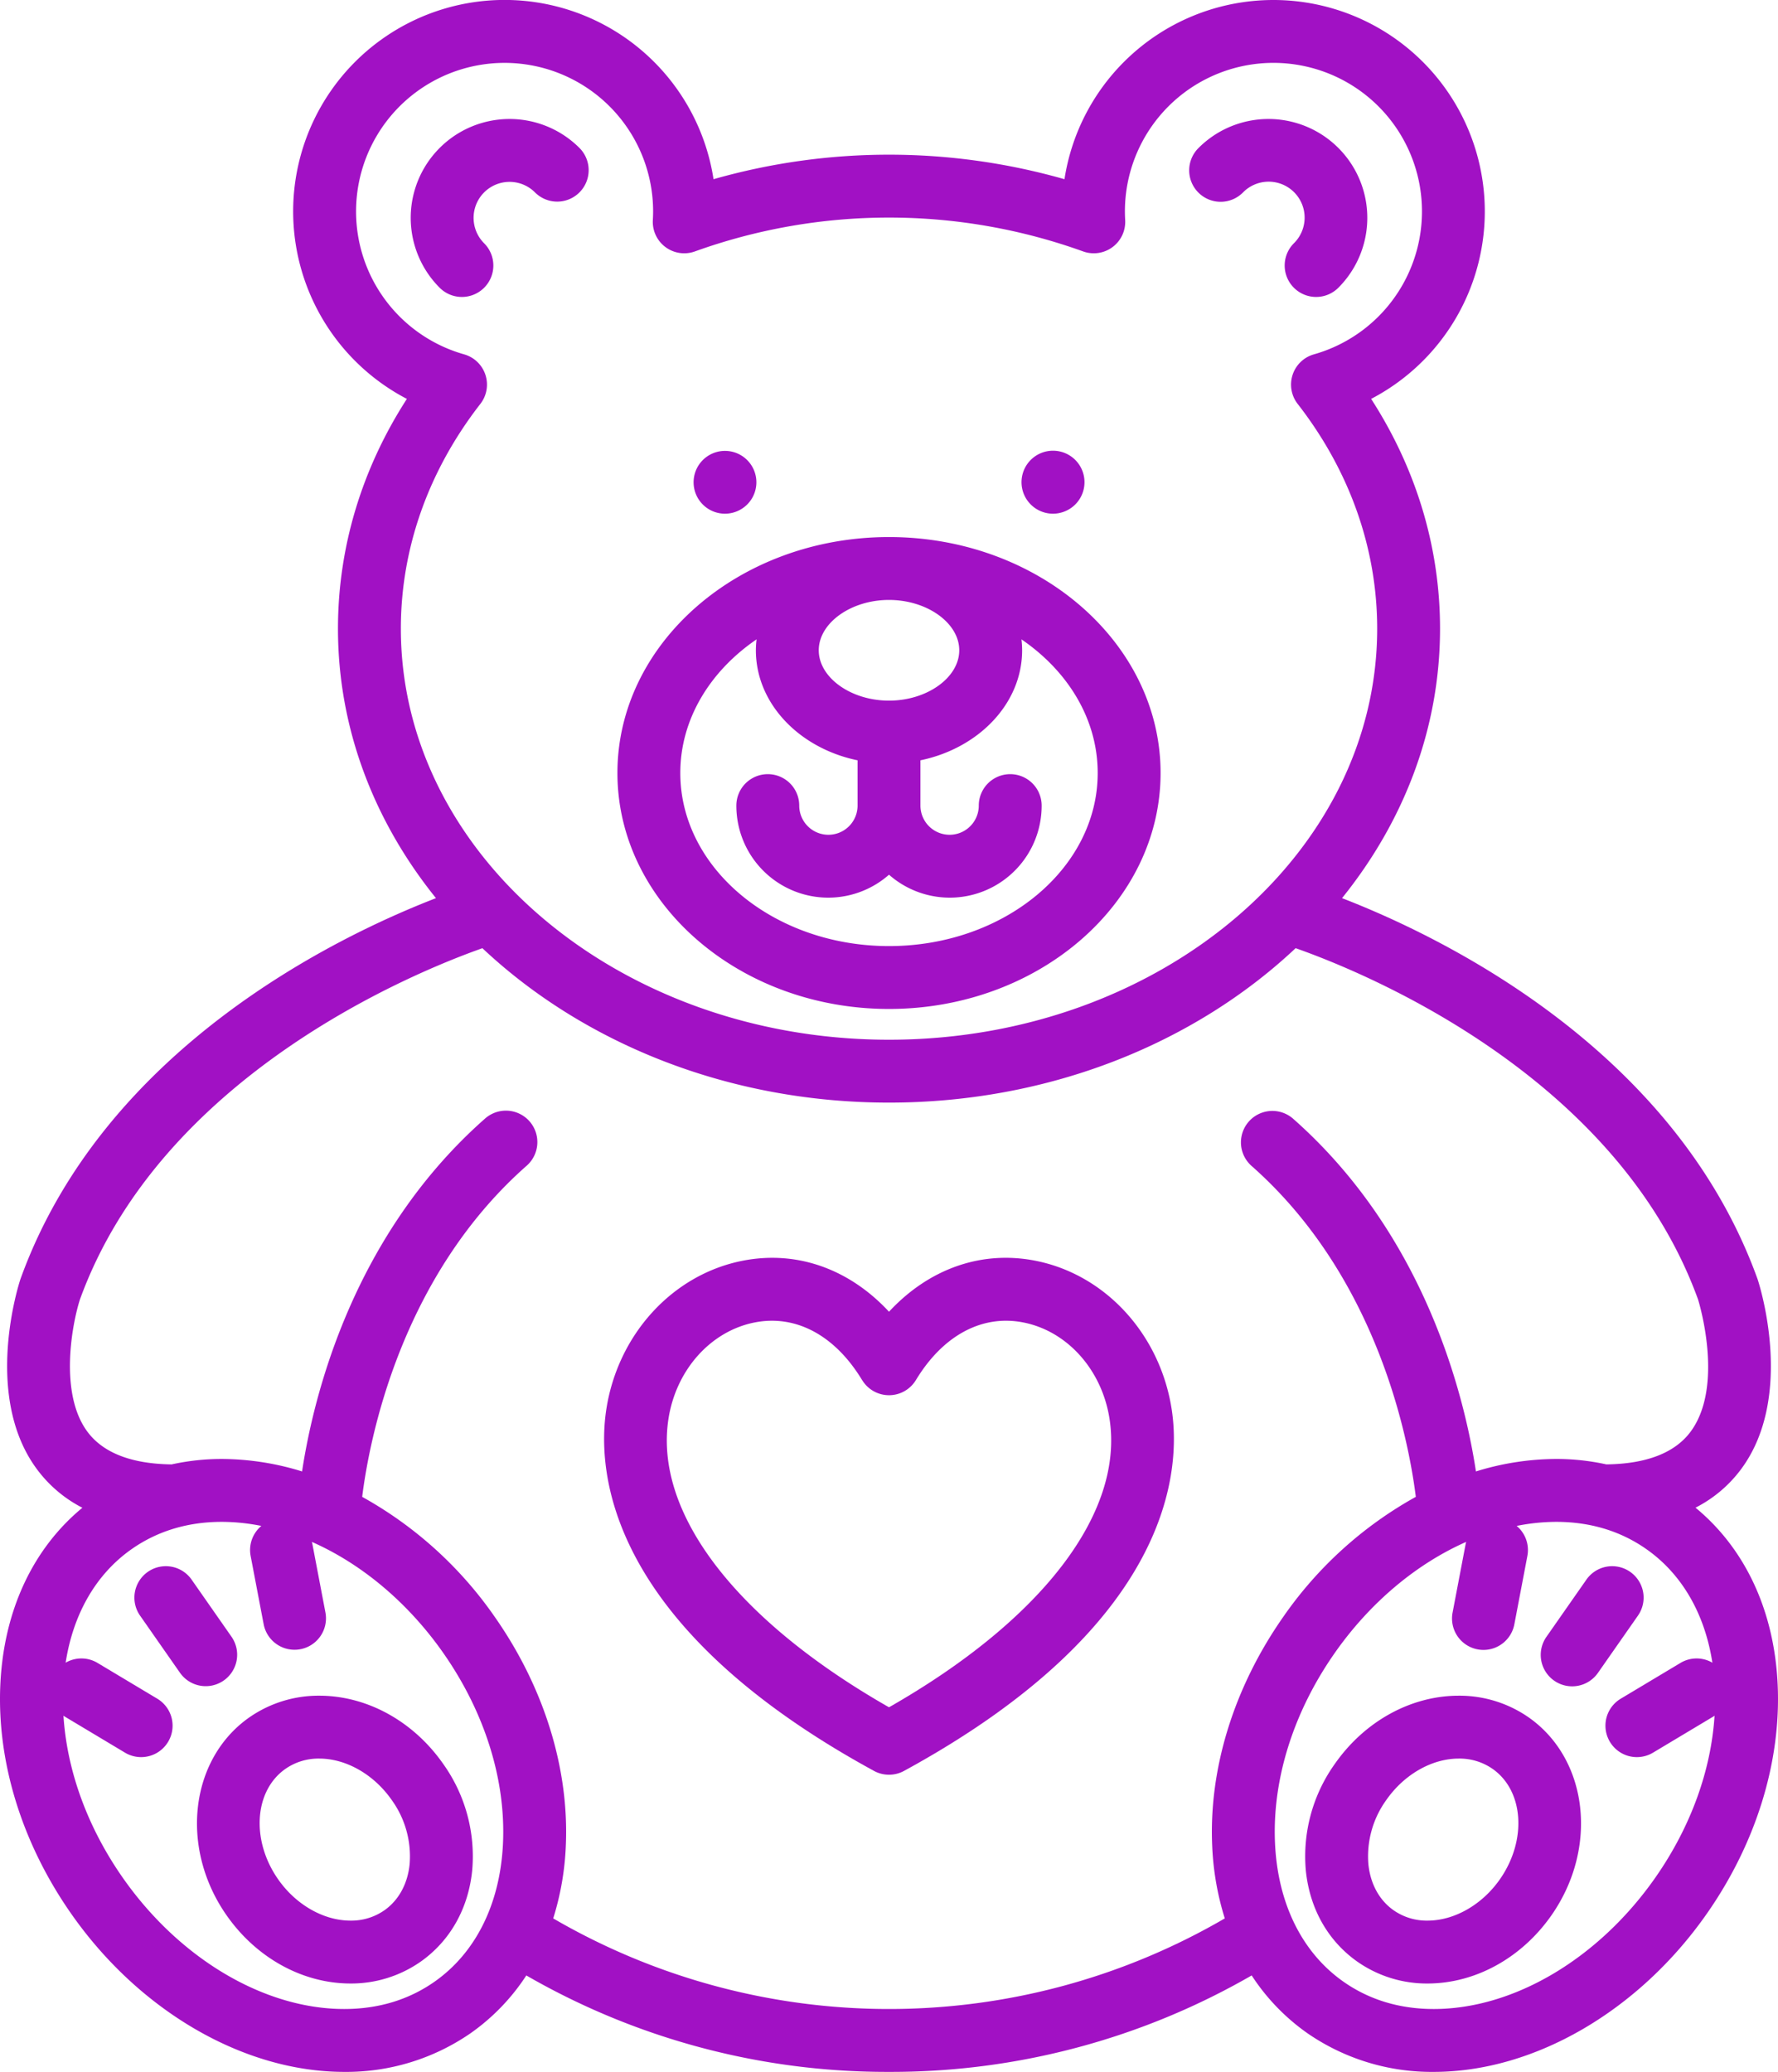
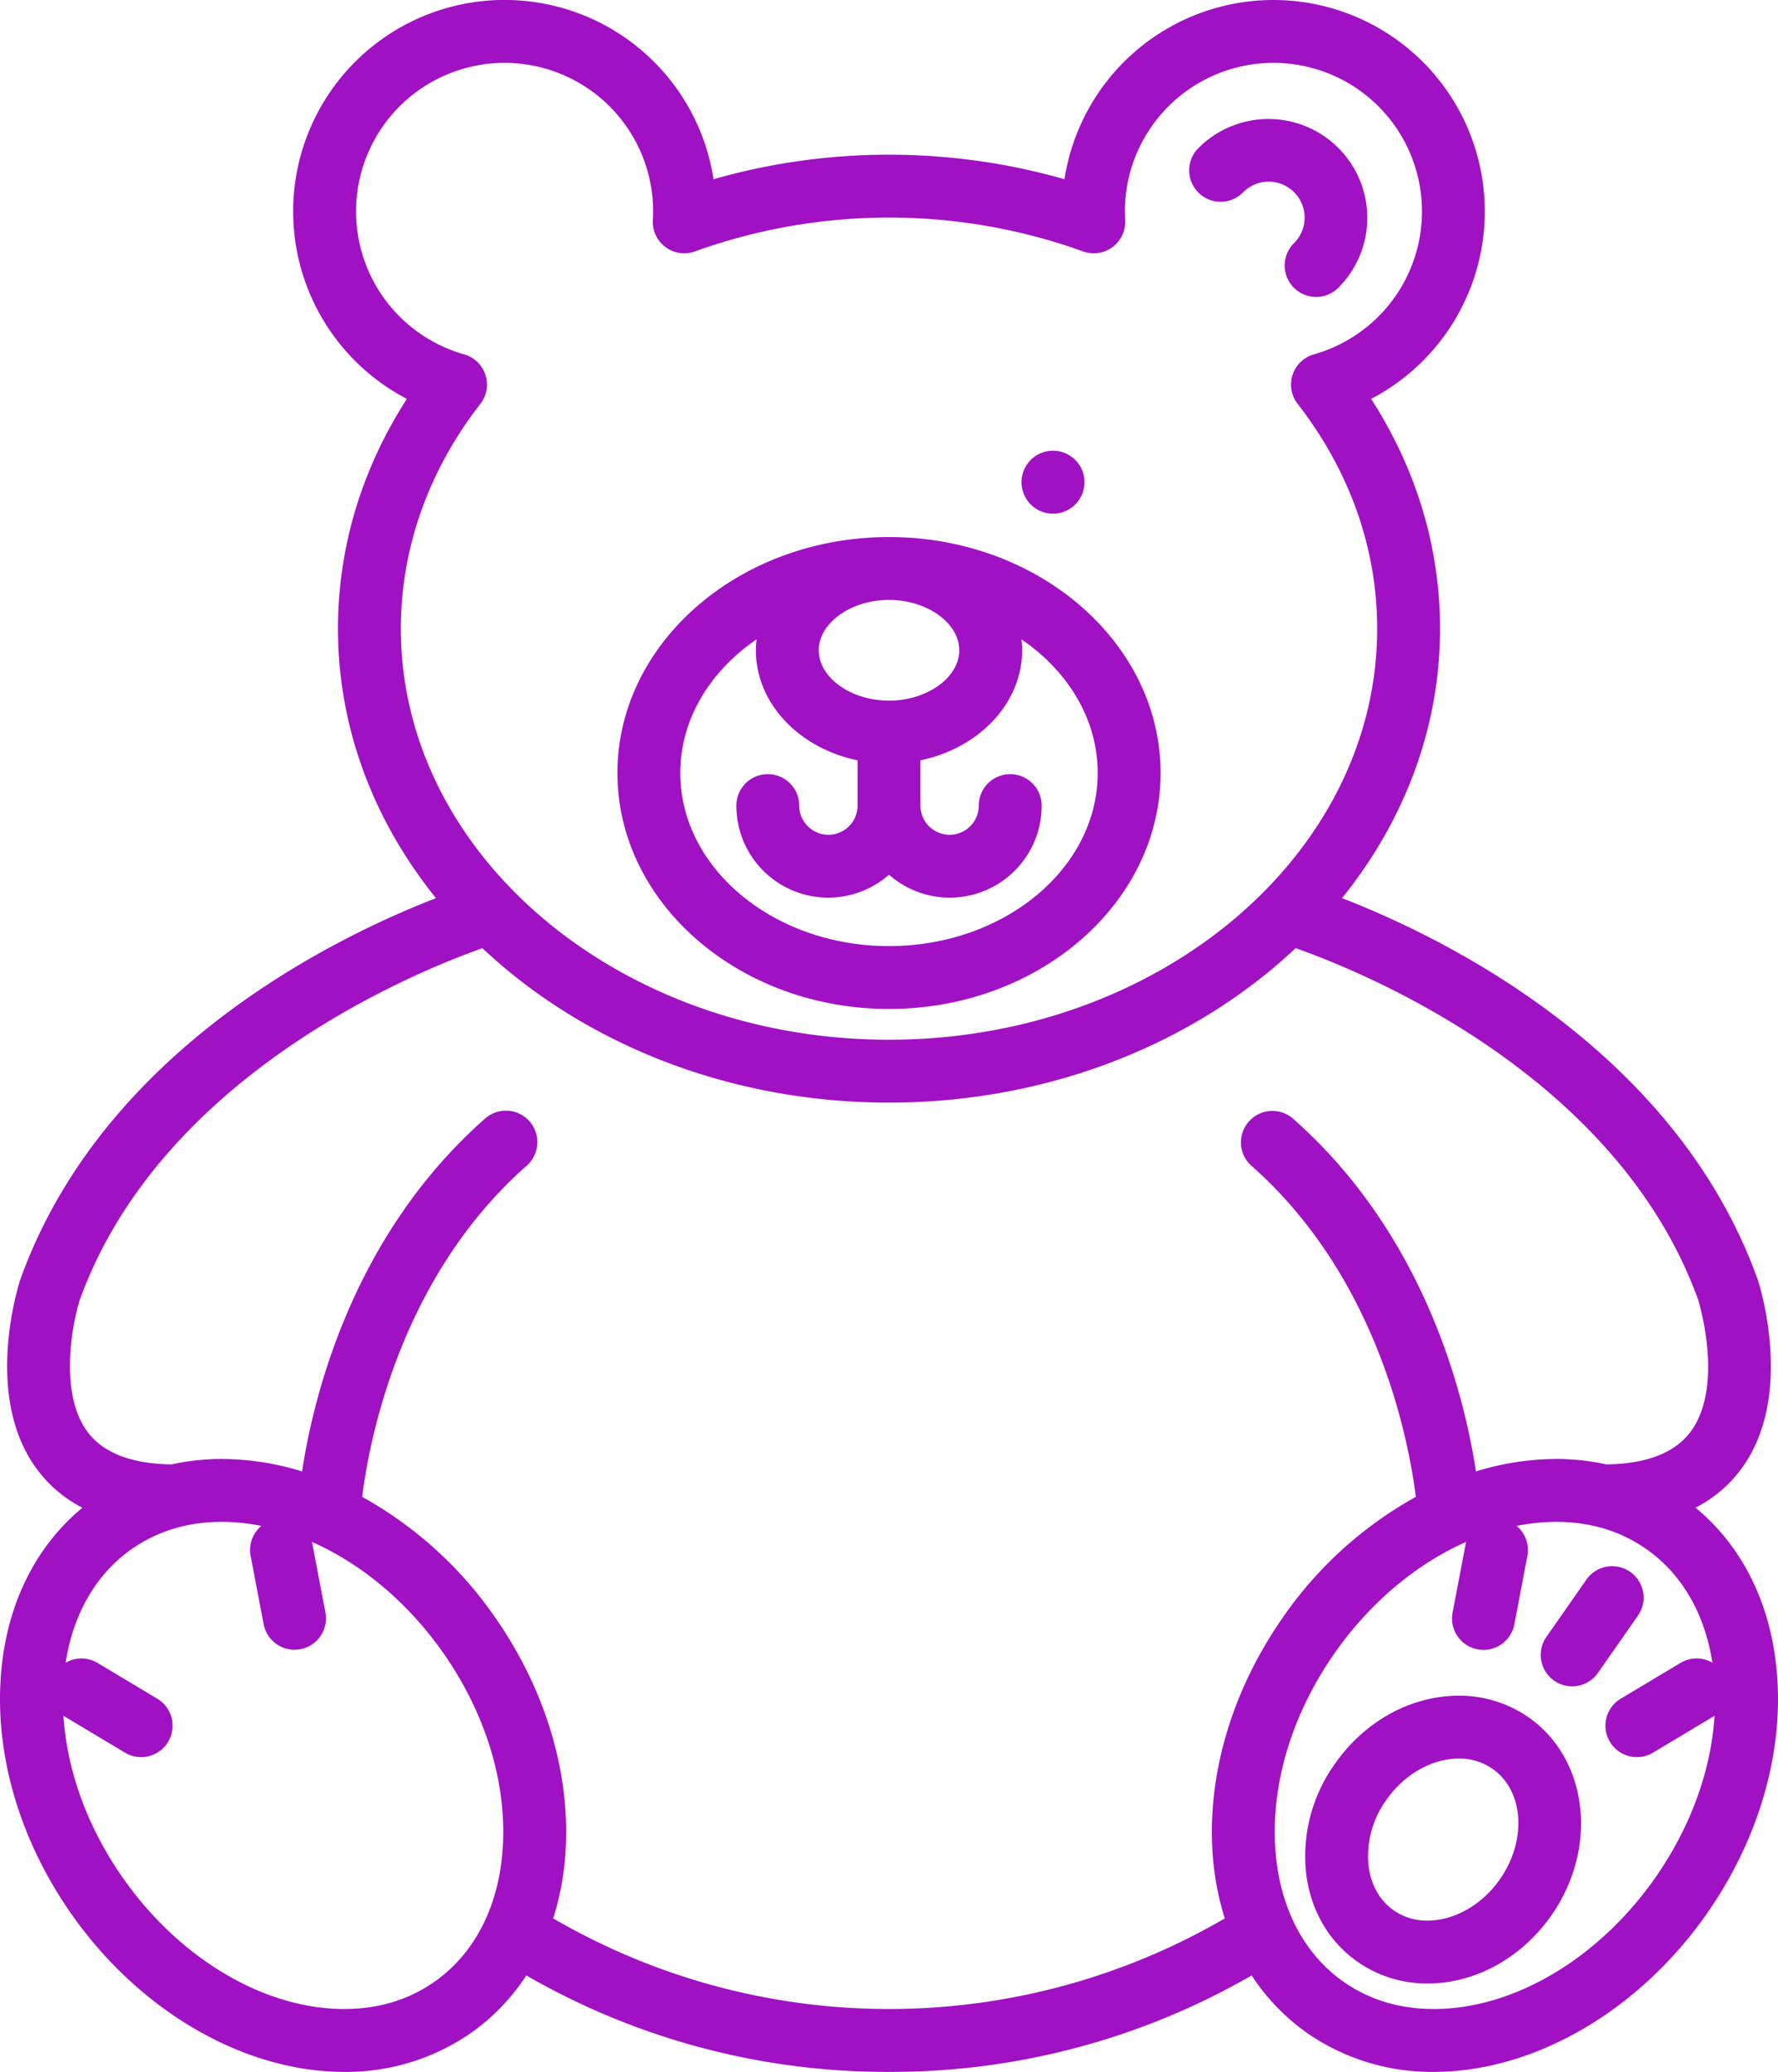
<svg xmlns="http://www.w3.org/2000/svg" id="Capa_1" data-name="Capa 1" viewBox="0 0 686.613 800">
  <defs>
    <style>.cls-1{fill:#a111c4;}</style>
  </defs>
  <title>toys</title>
-   <path class="cls-1" d="M182.063,114.659a12.107,12.107,0,0,1-8.583-3.555,38.168,38.168,0,1,1,53.978-53.978,12.139,12.139,0,0,1-17.169,17.166,13.888,13.888,0,0,0-19.641,19.641,12.139,12.139,0,0,1-8.585,20.726Z" transform="translate(-3.692 0)" />
  <path class="cls-1" d="M511.939,114.659a12.14,12.14,0,0,1-8.583-20.726,13.888,13.888,0,1,0-19.641-19.639,12.14,12.14,0,1,1-17.166-17.17,38.168,38.168,0,1,1,53.976,53.98A12.115,12.115,0,0,1,511.939,114.659Z" transform="translate(-3.692 0)" />
-   <path class="cls-1" d="M283.647,198.346a12.124,12.124,0,1,1,8.599-3.561A12.203,12.203,0,0,1,283.647,198.346Z" transform="translate(-3.692 0)" />
  <path class="cls-1" d="M410.351,198.346a12.159,12.159,0,1,1,8.579-3.561A12.246,12.246,0,0,1,410.351,198.346Z" transform="translate(-3.692 0)" />
-   <path class="cls-1" d="M456.183,544.297c-4.427-29.005-25.521-52.102-52.495-57.472-20.999-4.182-41.297,3.086-56.689,19.657-15.39-16.57-35.691-23.835-56.691-19.655-26.972,5.37-48.068,28.467-52.493,57.472-3.519,23.06-.49,82.821,103.367,139.474a12.09,12.09,0,0,0,5.801,1.483l.018-.069.018.069a12.09,12.09,0,0,0,5.801-1.483C456.675,627.118,459.702,567.359,456.183,544.297ZM347.001,659.217c-58.98-33.639-90.725-74.936-85.185-111.256,2.892-18.939,16.244-33.94,33.234-37.321,15.926-3.173,31.081,4.929,41.558,22.231l.014-.008a12.134,12.134,0,0,0,20.766.008c10.477-17.3,25.624-25.41,41.556-22.231,16.986,3.383,30.343,18.38,33.234,37.321C437.721,584.281,405.981,625.578,347.001,659.217Z" transform="translate(-3.692 0)" />
-   <path class="cls-1" d="M126.976,654.743a46.78,46.78,0,0,0-26.956,8.344C76.96,679.206,72.996,713.5,91.186,739.535c11.521,16.491,29.416,26.336,47.865,26.336a46.765,46.765,0,0,0,26.956-8.344c11.471-8.013,18.589-20.596,20.042-35.431a61.424,61.424,0,0,0-11.204-41.014C163.322,664.589,145.427,654.743,126.976,654.743Zm34.91,64.981c-.751,7.659-4.227,14.016-9.785,17.901a22.318,22.318,0,0,1-13.049,3.966c-10.368,0-21.082-6.115-27.961-15.963-10.524-15.06-9.249-34.189,2.839-42.637a22.314,22.314,0,0,1,13.047-3.968c10.37,0,21.086,6.117,27.965,15.967A37.178,37.178,0,0,1,161.886,719.724Z" transform="translate(-3.692 0)" />
-   <path class="cls-1" d="M90.09,648.877a12.139,12.139,0,0,0,2.997-16.905l-15.4-22.047a12.14,12.14,0,0,0-19.904,13.907l15.404,22.047A12.136,12.136,0,0,0,90.09,648.877Z" transform="translate(-3.692 0)" />
  <path class="cls-1" d="M593.977,663.088a46.764,46.764,0,0,0-26.953-8.344c-18.449,0-36.344,9.846-47.865,26.34a61.424,61.424,0,0,0-11.208,41.014c1.457,14.835,8.575,27.419,20.046,35.431a46.764,46.764,0,0,0,26.954,8.344h.004c18.447,0,36.34-9.844,47.863-26.336C621.008,713.498,617.042,679.204,593.977,663.088Zm-11.064,62.541c-6.88,9.846-17.595,15.965-27.961,15.963a22.297,22.297,0,0,1-13.049-3.968c-5.56-3.883-9.037-10.238-9.787-17.899a37.166,37.166,0,0,1,6.946-24.736c6.877-9.848,17.593-15.966,27.961-15.966a22.308,22.308,0,0,1,13.047,3.966C592.16,691.439,593.435,710.566,582.914,725.628Z" transform="translate(-3.692 0)" />
  <path class="cls-1" d="M690.179,650.506c-1.301-28.532-12.521-52.533-31.729-68.362a50.36,50.36,0,0,0,17.968-15.366c20.408-28.226,6.633-70.956,6.036-72.761-.036-.107-.073-.212-.111-.32-32.095-88.784-122.002-132.05-160.398-146.906,23.848-29.564,37.85-65.43,37.85-104.059,0-31.29-9.152-61.663-26.608-88.713A81.634,81.634,0,1,0,414.764,69.196a247.19,247.19,0,0,0-135.526,0,81.643,81.643,0,1,0-118.423,84.826c-17.456,27.047-26.608,57.424-26.608,88.713,0,38.626,14,74.489,37.845,104.055C133.651,361.65,43.746,404.928,11.657,493.698c-.04.107-.075.212-.111.318-.597,1.807-14.372,44.537,6.034,72.763a50.455,50.455,0,0,0,17.925,15.396C16.323,598.003,5.118,621.993,3.819,650.506c-1.364,29.815,8.34,61.193,27.32,88.357C57.487,776.573,97.906,800,136.624,800a84.404,84.404,0,0,0,48.681-14.852A81.614,81.614,0,0,0,206.942,762.76,278.546,278.546,0,0,0,346.987,799.998h.024a278.47,278.47,0,0,0,140.041-37.242,81.592,81.592,0,0,0,21.638,22.391A84.406,84.406,0,0,0,557.368,800h.008c38.713,0,79.133-23.427,105.479-61.137C681.839,711.699,691.539,680.319,690.179,650.506Zm-500.988-494.55a12.139,12.139,0,0,0-6.279-19.135A57.356,57.356,0,1,1,255.904,81.64c0,1.123-.038,2.234-.103,3.337a12.141,12.141,0,0,0,16.29,12.086,221.463,221.463,0,0,1,149.82-.002,12.139,12.139,0,0,0,16.29-12.084c-.061-1.105-.101-2.216-.101-3.337a57.359,57.359,0,1,1,72.996,55.182,12.139,12.139,0,0,0-6.281,19.135C524.903,181.783,535.52,211.79,535.52,242.735c0,87.523-84.567,158.726-188.515,158.726-103.945,0-188.513-71.203-188.513-158.726C158.488,211.788,169.103,181.781,189.191,155.956Zm8.741,555.767c-1.062,23.305-10.487,42.309-26.533,53.52-9.947,6.95-21.644,10.475-34.772,10.475-30.911,0-63.702-19.451-85.579-50.763-13.599-19.461-21.511-41.285-22.848-62.494.225.156.447.316.686.459l23.075,13.816a12.14,12.14,0,0,0,12.472-20.833L41.358,642.089a12.135,12.135,0,0,0-12.314-.093c2.916-18.901,11.79-34.28,25.566-43.906,9.947-6.948,21.644-10.473,34.774-10.473a78.73,78.73,0,0,1,15.238,1.574,12.135,12.135,0,0,0-4.142,11.586l5.038,26.423a12.142,12.142,0,0,0,23.854-4.548l-5.036-26.423c-.057-.295-.134-.583-.21-.87,19.133,8.44,37.133,23.398,50.842,43.019C190.895,661.182,199.051,687.229,197.932,711.724Zm273.881,1.107a108.363,108.363,0,0,0,4.858,27.904,257.83,257.83,0,0,1-259.343.002,108.192,108.192,0,0,0,4.86-27.904c1.36-29.814-8.342-61.195-27.324-88.359a151.961,151.961,0,0,0-51.309-46.504c2.709-21.68,14.587-84.703,63.482-127.827a12.141,12.141,0,1,0-16.062-18.21c-51.034,45.008-66.199,107.025-70.634,136.222A105.689,105.689,0,0,0,89.38,563.339a89.915,89.915,0,0,0-19.42,2.096c-15.627-.208-26.622-4.516-32.667-12.836-10.868-14.961-5.69-41.639-2.736-50.83,31.443-86.662,129.288-126.415,155.424-135.65,38.936,36.617,94.909,59.623,157.017,59.623,62.112,0,118.087-23.008,157.025-59.631,26.126,9.19,123.878,48.77,155.406,135.632.65,2.096,9.937,33.339-2.691,50.807-6.038,8.351-17.045,12.675-32.704,12.883a89.756,89.756,0,0,0-19.418-2.096,105.596,105.596,0,0,0-30.958,4.816c-4.439-29.203-19.613-91.22-70.64-136.222A12.141,12.141,0,0,0,486.955,450.14c48.903,43.13,60.776,106.157,63.486,127.825a151.931,151.931,0,0,0-51.309,46.506C480.156,651.637,470.452,683.014,471.813,712.831Zm171.142,12.126c-21.879,31.312-54.668,50.763-85.577,50.763h-.006c-13.128-.002-24.829-3.525-34.774-10.477-16.045-11.208-25.468-30.215-26.531-53.519-1.119-24.495,7.039-50.542,22.974-73.344,13.706-19.621,31.706-34.58,50.84-43.019-.077.289-.154.575-.21.872l-5.034,26.423a12.14,12.14,0,0,0,9.652,14.198,12.269,12.269,0,0,0,2.287.216,12.144,12.144,0,0,0,11.912-9.87l5.034-26.423a12.124,12.124,0,0,0-4.142-11.584,78.804,78.804,0,0,1,15.242-1.574c13.126,0,24.823,3.523,34.77,10.475,13.779,9.623,22.654,25.005,25.57,43.907a12.125,12.125,0,0,0-12.316.089l-23.073,13.816a12.14,12.14,0,1,0,12.472,20.833l23.073-13.816c.239-.142.461-.301.686-.459C664.462,683.672,656.551,705.496,642.956,724.957Z" transform="translate(-3.692 0)" />
  <path class="cls-1" d="M633.219,606.927a12.138,12.138,0,0,0-16.903,2.997L600.912,631.97a12.14,12.14,0,1,0,19.902,13.907l15.404-22.047A12.137,12.137,0,0,0,633.219,606.927Z" transform="translate(-3.692 0)" />
  <path class="cls-1" d="M346.999,207.367c-57.828,0-104.874,40.868-104.874,91.103,0,50.239,47.046,91.111,104.874,91.111S451.875,348.708,451.875,298.47C451.875,248.237,404.827,207.367,346.999,207.367Zm.002,24.281h.002c14.704.002,27.125,8.903,27.125,19.441,0,10.54-12.424,19.443-27.128,19.443-14.706,0-27.128-8.903-27.128-19.443C319.873,240.552,332.297,231.647,347.001,231.647Zm-.002,133.655c-44.44,0-80.594-29.978-80.594-66.83,0-20.762,11.483-39.341,29.456-51.608a36.987,36.987,0,0,0-.269,4.227c0,20.552,16.764,37.827,39.268,42.481V311.059a11.263,11.263,0,0,1-22.526,0,12.14,12.14,0,1,0-24.281,0,35.487,35.487,0,0,0,58.947,26.682,35.487,35.487,0,0,0,58.947-26.682,12.14,12.14,0,1,0-24.281,0,11.263,11.263,0,0,1-22.526,0V293.571c22.504-4.654,39.268-21.93,39.268-42.481a37.775,37.775,0,0,0-.255-4.217c17.966,12.266,29.44,30.84,29.44,51.598C427.594,335.324,391.441,365.302,346.999,365.302Z" transform="translate(-3.692 0)" />
</svg>